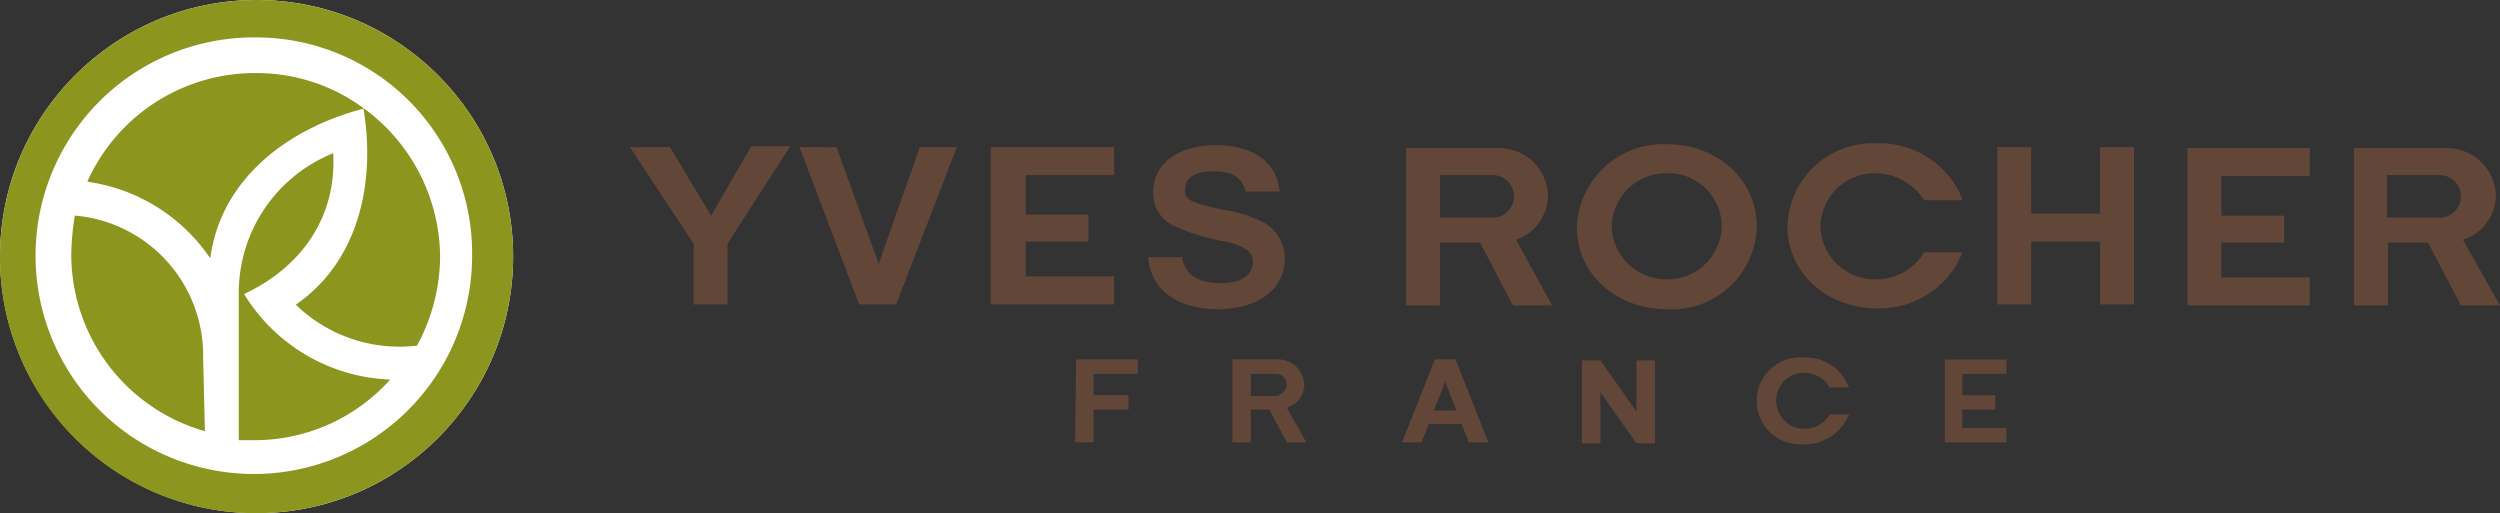
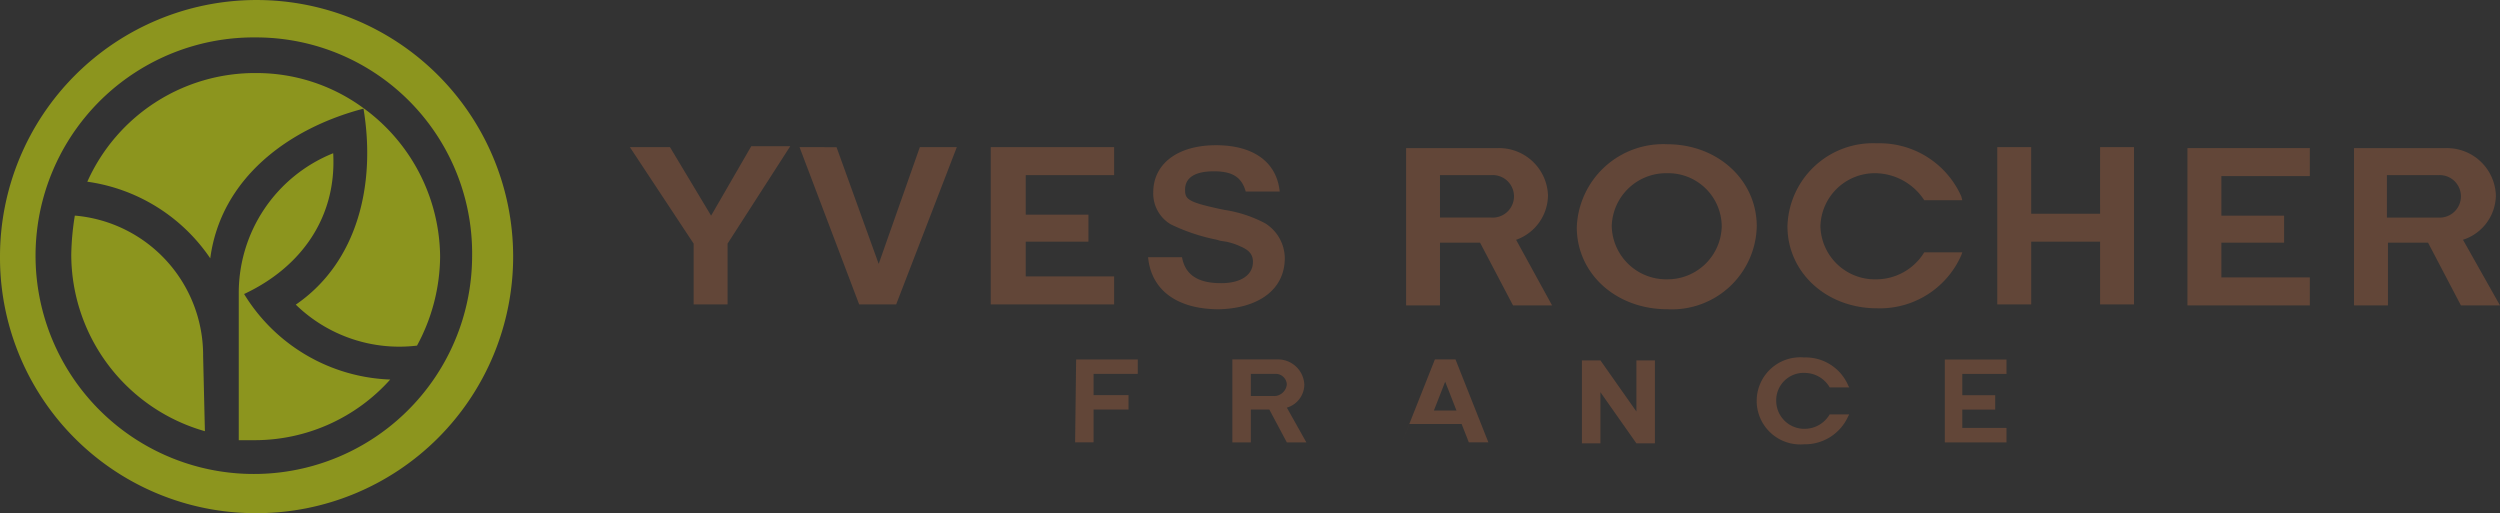
<svg xmlns="http://www.w3.org/2000/svg" width="173.155" height="35.543" viewBox="0 0 173.155 35.543">
  <rect x="0" y="0" width="173.155" height="35.543" fill="#333333" stroke="none" />
  <g id="Groupe_3896" data-name="Groupe 3896" transform="translate(-52.09 -9.019)">
    <g id="Leaf" transform="translate(52.09 9.019)">
-       <circle id="Round_background" data-name="Round background" cx="17.771" cy="17.771" r="17.771" fill="#fff" />
      <path id="Logo" d="M16.192,31.766A12.733,12.733,0,0,1,6.936,19.548a18.486,18.486,0,0,1,.247-2.715h0a9.709,9.709,0,0,1,8.886,9.75Zm8.886-19.252c.247,4.443-2.221,7.9-6.171,9.75a12.383,12.383,0,0,0,10.12,5.924,12.6,12.6,0,0,1-9.379,4.2H18.537V22.263a10.425,10.425,0,0,1,6.541-9.75M8.047,14.488A12.717,12.717,0,0,1,19.771,6.96,12.5,12.5,0,0,1,27.053,9.3a12.847,12.847,0,0,1,5.43,10.367,13.116,13.116,0,0,1-1.6,6.171A10.287,10.287,0,0,1,22.486,23c4.319-2.962,5.554-8.392,4.69-13.575-5.183,1.358-9.873,4.813-10.613,10.367a12.354,12.354,0,0,0-8.515-5.307M2,19.671A17.771,17.771,0,1,1,19.771,37.443,17.7,17.7,0,0,1,2,19.671M19.771,4.492A15.119,15.119,0,1,0,34.7,19.671,14.96,14.96,0,0,0,19.771,4.492" transform="translate(-2 -1.9)" fill="#8c951e" />
    </g>
-     <path id="Tracé_188" data-name="Tracé 188" d="M168.856,17.453a3.276,3.276,0,0,0,2.279-3.074,3.392,3.392,0,0,0-3.489-3.274h-6.337V22h2.35V17.653h2.777L168.714,22h2.706Zm-1.709-1.537h-3.56v-2.94h3.56a1.473,1.473,0,1,1,0,2.94Zm-32.969,2.406h-2.635a3.91,3.91,0,0,1-3.347,1.871,3.771,3.771,0,0,1-3.845-3.675,3.771,3.771,0,0,1,3.845-3.675,4.1,4.1,0,0,1,3.347,1.871h2.635l-.071-.267a6.189,6.189,0,0,0-5.839-3.675,5.92,5.92,0,0,0-6.2,5.747c0,3.207,2.706,5.68,6.2,5.68a6.159,6.159,0,0,0,5.839-3.675Zm-86.66-2.539L44.67,11.038H41.893l4.415,6.682v4.21h2.35V17.72L53,10.971H50.3Zm11.607,3.341-2.92-8.085H53.642l4.13,10.892h2.563l4.2-10.892H61.974Zm28.127-.4A2.873,2.873,0,0,0,85.9,16.317a8.787,8.787,0,0,0-2.848-.936c-2.563-.535-2.706-.735-2.706-1.4,0-.8.641-1.27,1.994-1.27,1.282,0,1.923.4,2.207,1.4H86.9c-.214-2.071-1.851-3.207-4.415-3.207-2.635,0-4.344,1.27-4.344,3.274a2.484,2.484,0,0,0,1.211,2.205,13.174,13.174,0,0,0,3.2,1.069l.214.067.427.067a4.3,4.3,0,0,1,1,.334c.641.267.854.6.854,1.069,0,.869-.783,1.47-2.207,1.47-1.638,0-2.492-.6-2.706-1.8h-2.35c.214,2.272,1.994,3.608,4.913,3.608C85.4,22.2,87.252,20.928,87.252,18.722Zm56.468-3.074h-4.771V11.038H136.6V21.93h2.35V17.586h4.771V21.93h2.35V11.038h-2.35ZM149.773,22h8.474V20.059h-6.124V17.653h4.344V15.782h-4.344v-2.74h6.124V11.1h-8.474V22ZM113.742,10.837a5.984,5.984,0,0,0-6.266,5.747c0,3.207,2.706,5.68,6.266,5.68a5.878,5.878,0,0,0,6.2-5.747C119.937,13.31,117.231,10.837,113.742,10.837Zm0,9.355a3.771,3.771,0,0,1-3.845-3.675,3.771,3.771,0,0,1,3.845-3.675,3.709,3.709,0,0,1,3.774,3.675A3.754,3.754,0,0,1,113.742,20.192Zm-8.26-5.814a3.392,3.392,0,0,0-3.489-3.274H95.655V22H98V17.653h2.777L103.06,22h2.706l-2.492-4.544A3.306,3.306,0,0,0,105.482,14.379Zm-3.916,1.537H98v-2.94h3.56a1.473,1.473,0,1,1,0,2.94ZM75.432,19.992H69.308V17.586h4.344V15.715H69.308v-2.74h6.124V11.038H66.887V21.93h8.545Zm22.217,5.747L95.37,31.485h1.353l.5-1.27H99.5l.5,1.27h1.353l-2.279-5.747H97.649Zm-.071,3.542.783-2,.783,2Zm14.028.067-2.492-3.542h-1.282v5.747h1.282V28.011l2.492,3.542h1.282V25.806h-1.282ZM72.726,31.485h1.282V29.213h2.421v-1H74.008v-1.47H77.07v-1H72.8l-.071,5.747Zm15.879-4.009a1.83,1.83,0,0,0-1.851-1.737H83.621v5.747H84.9V29.213h1.282l1.211,2.272h1.353L87.395,29.08A1.678,1.678,0,0,0,88.605,27.476Zm-2.065.8H84.9V26.741h1.709a.767.767,0,0,1,.783.735A.892.892,0,0,1,86.54,28.278Zm36.743-1.6a2,2,0,0,1,1.709,1h1.353l-.071-.134a3.206,3.206,0,0,0-3.062-1.938,3.018,3.018,0,1,0,0,6.014,3.278,3.278,0,0,0,3.062-1.938l.071-.134h-1.353a2,2,0,0,1-1.709,1,1.943,1.943,0,0,1-1.994-1.938A1.9,1.9,0,0,1,123.283,26.674Zm9.684,4.811h4.272v-1h-3.062v-1.27h2.279v-1h-2.279v-1.47h3.062v-1h-4.272Z" transform="translate(53.825 8.173)" fill="#624638" />
+     <path id="Tracé_188" data-name="Tracé 188" d="M168.856,17.453a3.276,3.276,0,0,0,2.279-3.074,3.392,3.392,0,0,0-3.489-3.274h-6.337V22h2.35V17.653h2.777L168.714,22h2.706Zm-1.709-1.537h-3.56v-2.94h3.56a1.473,1.473,0,1,1,0,2.94Zm-32.969,2.406h-2.635a3.91,3.91,0,0,1-3.347,1.871,3.771,3.771,0,0,1-3.845-3.675,3.771,3.771,0,0,1,3.845-3.675,4.1,4.1,0,0,1,3.347,1.871h2.635l-.071-.267a6.189,6.189,0,0,0-5.839-3.675,5.92,5.92,0,0,0-6.2,5.747c0,3.207,2.706,5.68,6.2,5.68a6.159,6.159,0,0,0,5.839-3.675Zm-86.66-2.539L44.67,11.038H41.893l4.415,6.682v4.21h2.35V17.72L53,10.971H50.3Zm11.607,3.341-2.92-8.085H53.642l4.13,10.892h2.563l4.2-10.892H61.974Zm28.127-.4A2.873,2.873,0,0,0,85.9,16.317a8.787,8.787,0,0,0-2.848-.936c-2.563-.535-2.706-.735-2.706-1.4,0-.8.641-1.27,1.994-1.27,1.282,0,1.923.4,2.207,1.4H86.9c-.214-2.071-1.851-3.207-4.415-3.207-2.635,0-4.344,1.27-4.344,3.274a2.484,2.484,0,0,0,1.211,2.205,13.174,13.174,0,0,0,3.2,1.069l.214.067.427.067a4.3,4.3,0,0,1,1,.334c.641.267.854.6.854,1.069,0,.869-.783,1.47-2.207,1.47-1.638,0-2.492-.6-2.706-1.8h-2.35c.214,2.272,1.994,3.608,4.913,3.608C85.4,22.2,87.252,20.928,87.252,18.722Zm56.468-3.074h-4.771V11.038H136.6V21.93h2.35V17.586h4.771V21.93h2.35V11.038h-2.35ZM149.773,22h8.474V20.059h-6.124V17.653h4.344V15.782h-4.344v-2.74h6.124V11.1h-8.474V22ZM113.742,10.837a5.984,5.984,0,0,0-6.266,5.747c0,3.207,2.706,5.68,6.266,5.68a5.878,5.878,0,0,0,6.2-5.747C119.937,13.31,117.231,10.837,113.742,10.837Zm0,9.355a3.771,3.771,0,0,1-3.845-3.675,3.771,3.771,0,0,1,3.845-3.675,3.709,3.709,0,0,1,3.774,3.675A3.754,3.754,0,0,1,113.742,20.192Zm-8.26-5.814a3.392,3.392,0,0,0-3.489-3.274H95.655V22H98V17.653h2.777L103.06,22h2.706l-2.492-4.544A3.306,3.306,0,0,0,105.482,14.379Zm-3.916,1.537H98v-2.94h3.56a1.473,1.473,0,1,1,0,2.94ZM75.432,19.992H69.308V17.586h4.344V15.715H69.308v-2.74h6.124V11.038H66.887V21.93h8.545Zm22.217,5.747L95.37,31.485l.5-1.27H99.5l.5,1.27h1.353l-2.279-5.747H97.649Zm-.071,3.542.783-2,.783,2Zm14.028.067-2.492-3.542h-1.282v5.747h1.282V28.011l2.492,3.542h1.282V25.806h-1.282ZM72.726,31.485h1.282V29.213h2.421v-1H74.008v-1.47H77.07v-1H72.8l-.071,5.747Zm15.879-4.009a1.83,1.83,0,0,0-1.851-1.737H83.621v5.747H84.9V29.213h1.282l1.211,2.272h1.353L87.395,29.08A1.678,1.678,0,0,0,88.605,27.476Zm-2.065.8H84.9V26.741h1.709a.767.767,0,0,1,.783.735A.892.892,0,0,1,86.54,28.278Zm36.743-1.6a2,2,0,0,1,1.709,1h1.353l-.071-.134a3.206,3.206,0,0,0-3.062-1.938,3.018,3.018,0,1,0,0,6.014,3.278,3.278,0,0,0,3.062-1.938l.071-.134h-1.353a2,2,0,0,1-1.709,1,1.943,1.943,0,0,1-1.994-1.938A1.9,1.9,0,0,1,123.283,26.674Zm9.684,4.811h4.272v-1h-3.062v-1.27h2.279v-1h-2.279v-1.47h3.062v-1h-4.272Z" transform="translate(53.825 8.173)" fill="#624638" />
  </g>
</svg>